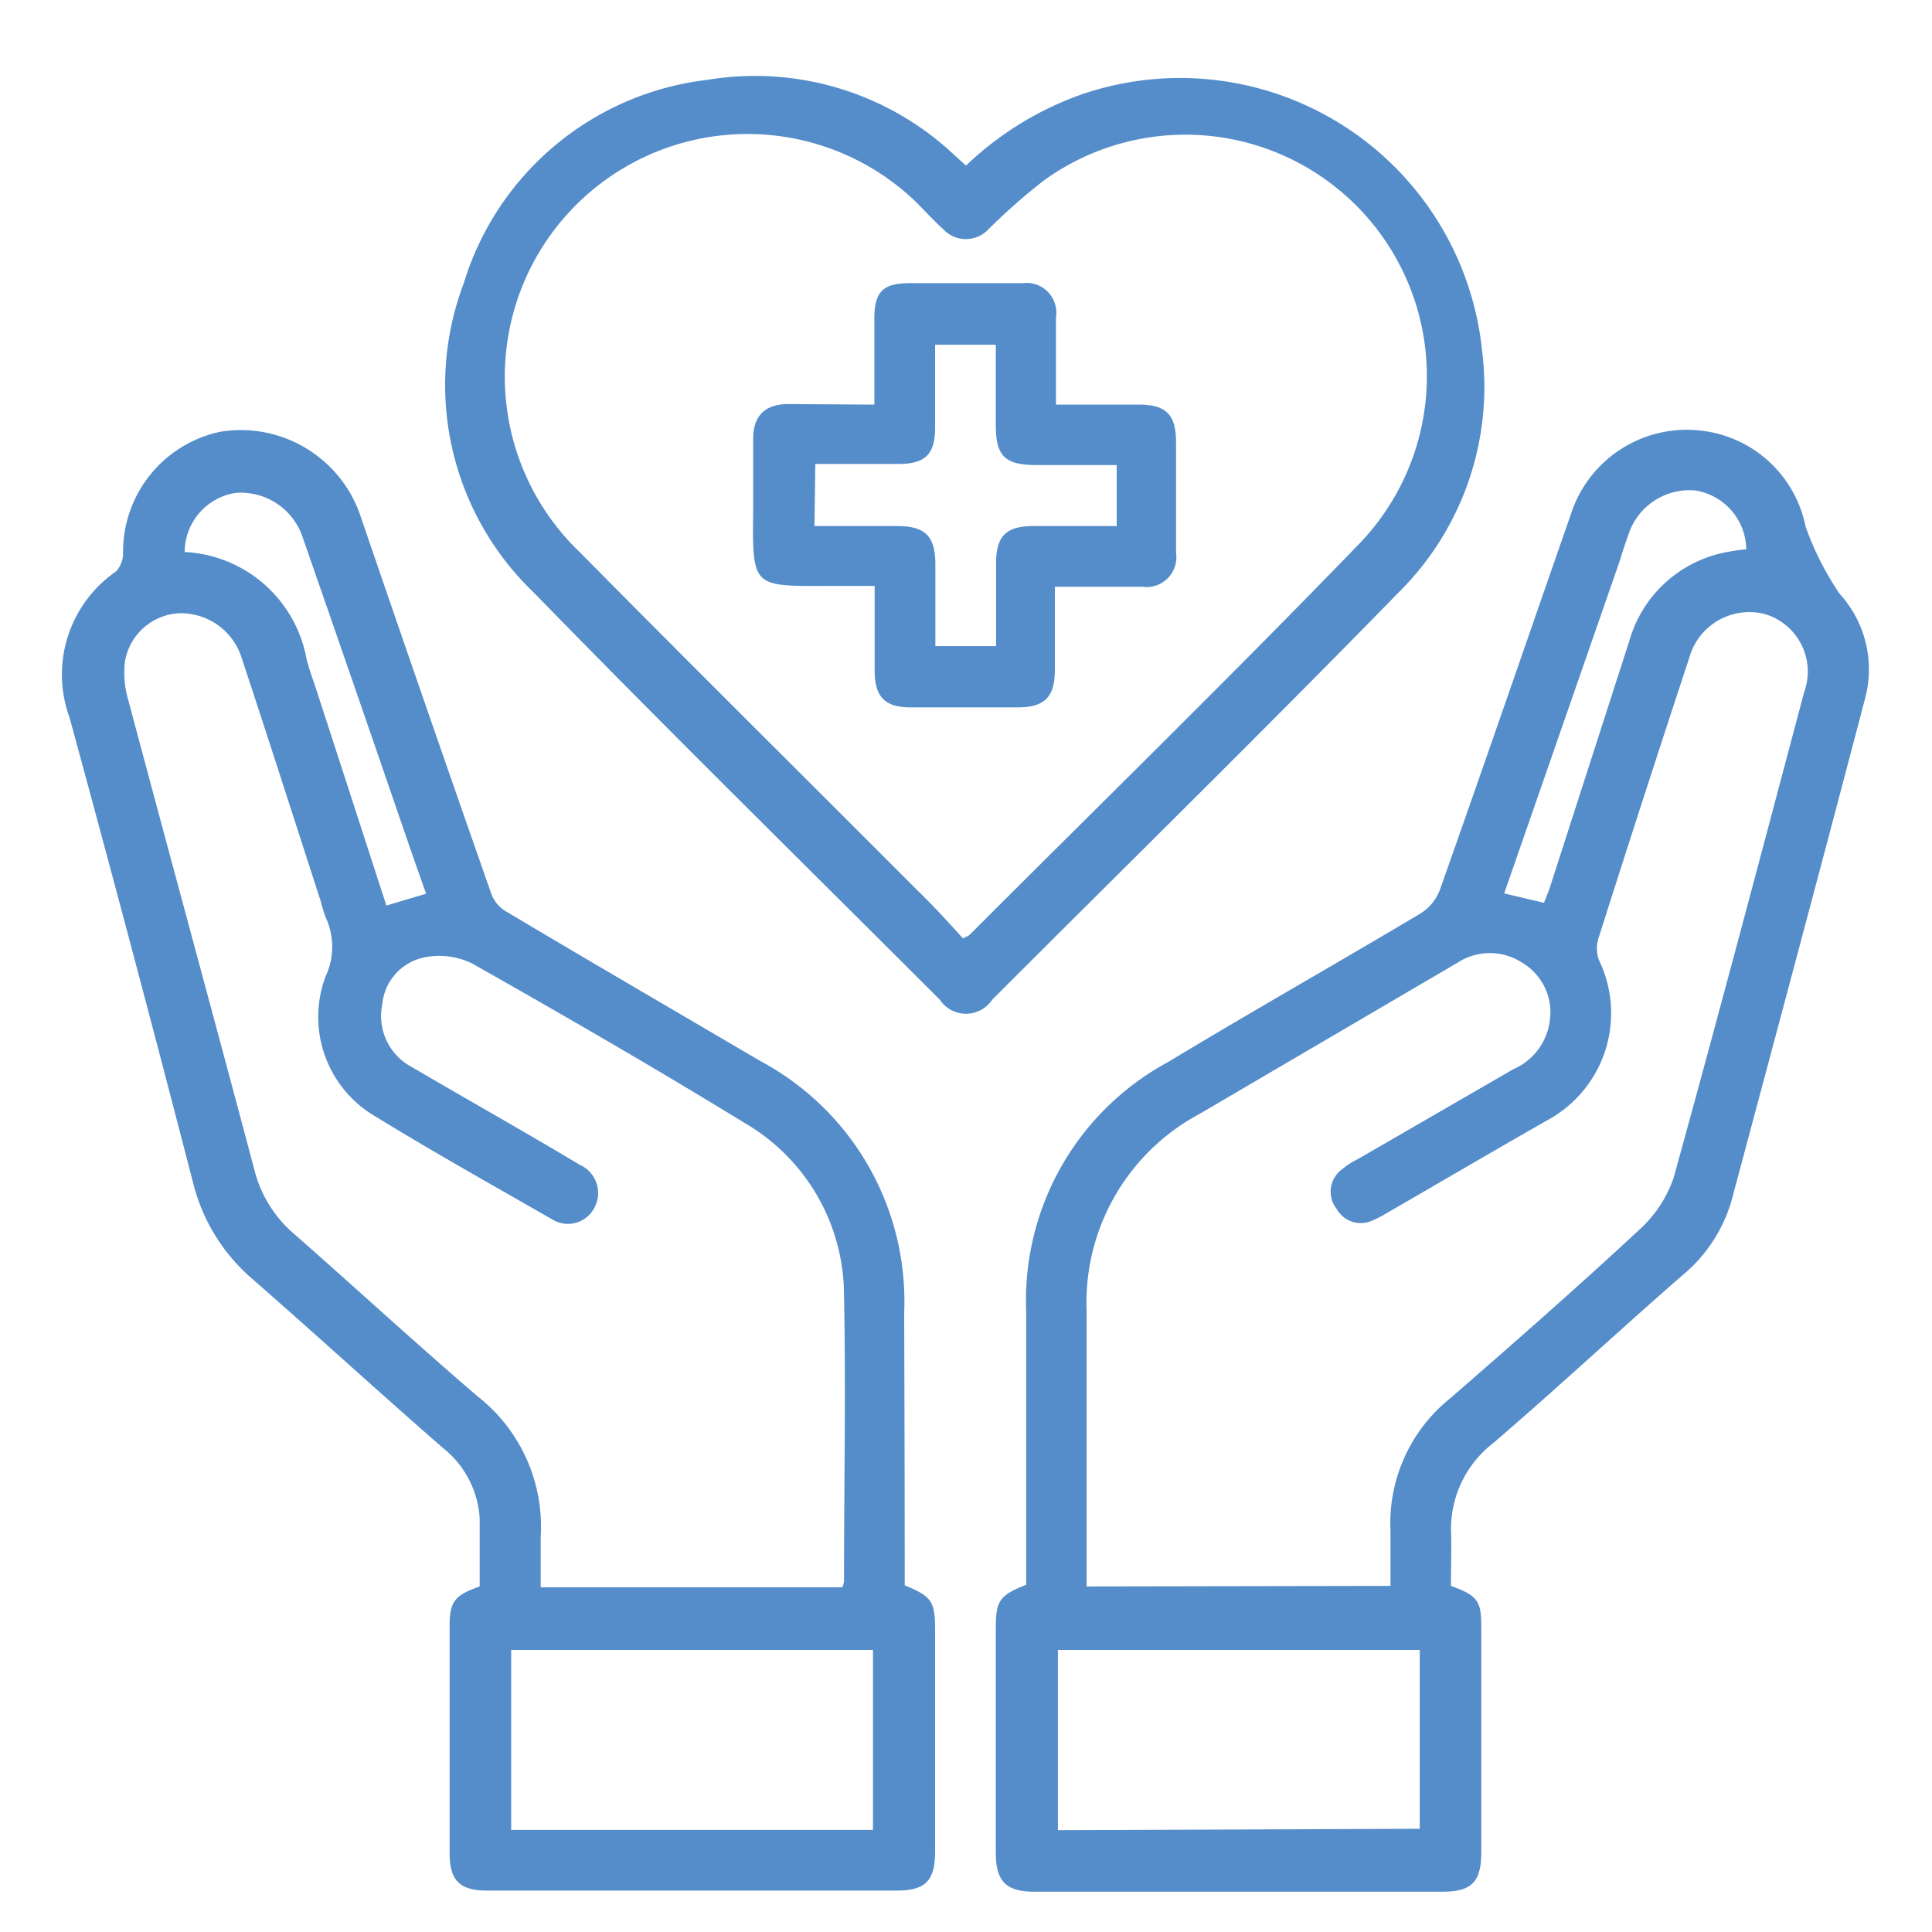
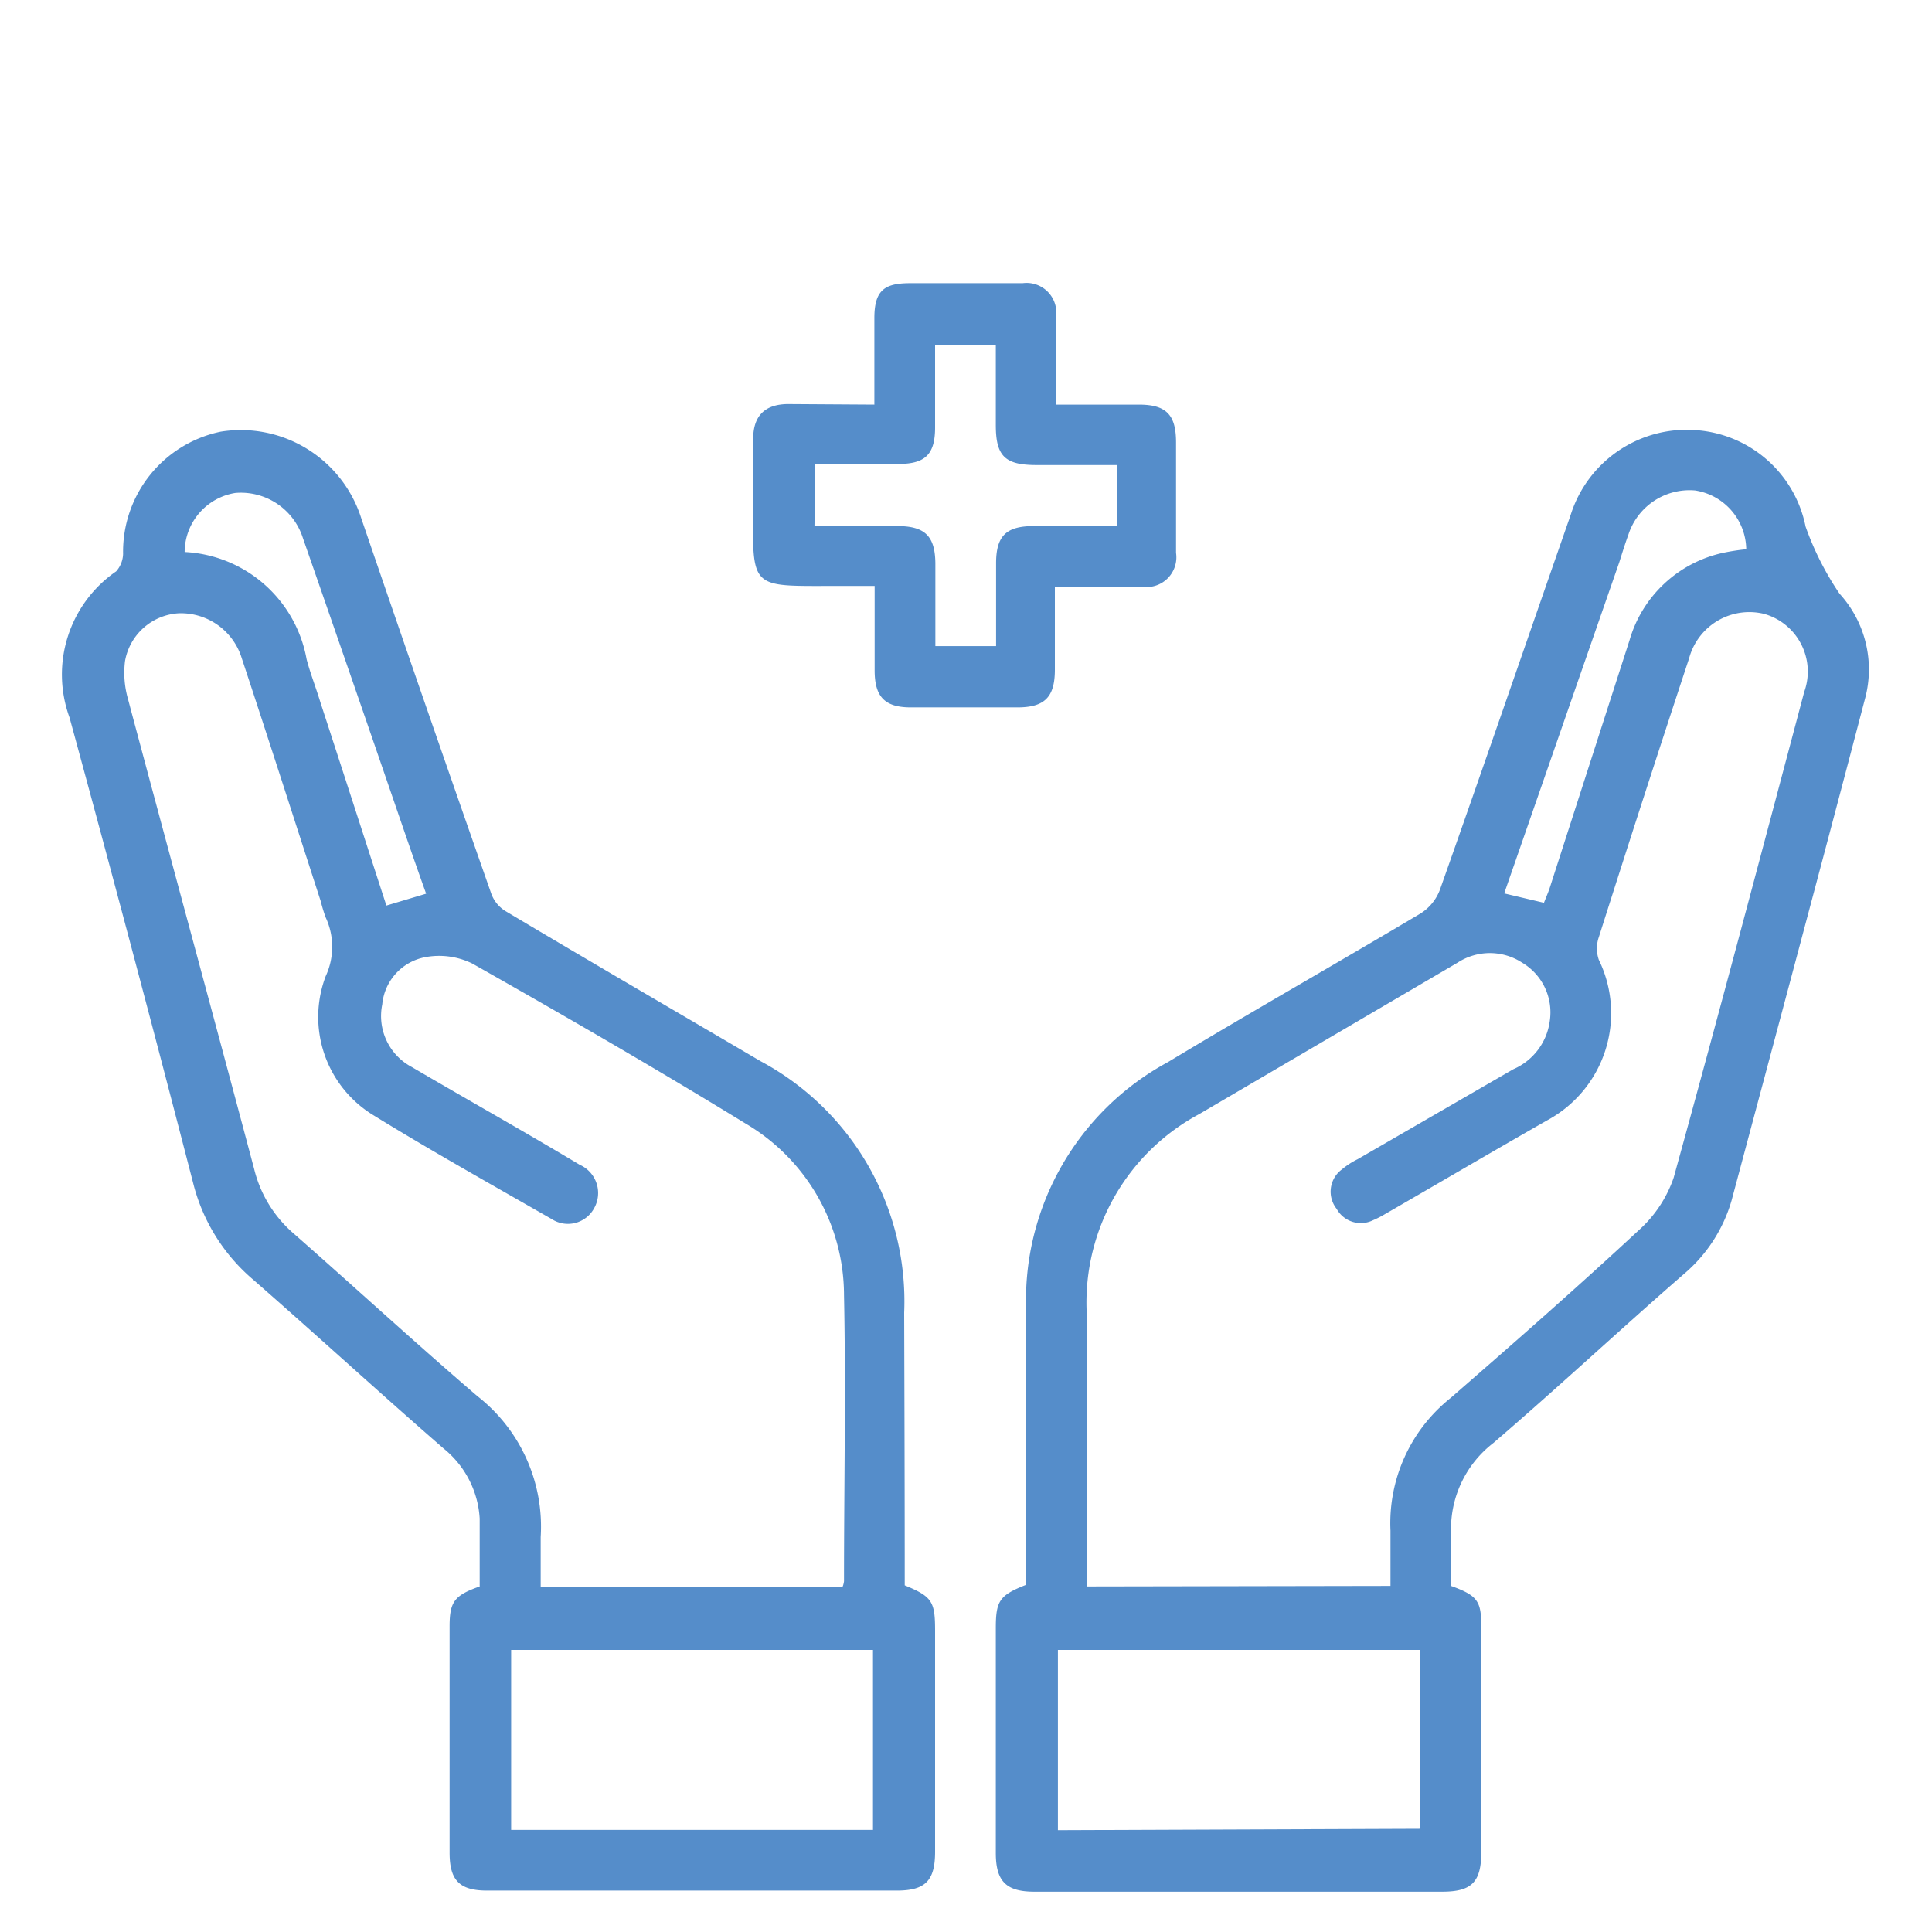
<svg xmlns="http://www.w3.org/2000/svg" id="Layer_1" data-name="Layer 1" viewBox="0 0 70 70">
  <defs>
    <style>.cls-1{fill:#558dca;}</style>
  </defs>
  <path class="cls-1" d="M52.57,57.46c1,.36,1.1.57,1.1,1.52v8.11c0,1.1-.34,1.45-1.42,1.45H37.48c-1,0-1.4-.35-1.4-1.4V59c0-1,.13-1.2,1.1-1.58,0-3.3,0-6.62,0-9.94a9.81,9.81,0,0,1,5.14-9c3-1.81,6.12-3.58,9.16-5.39a1.74,1.74,0,0,0,.69-.85c1.6-4.52,3.16-9.06,4.74-13.59a4.41,4.41,0,0,1,4.6-3.06,4.36,4.36,0,0,1,3.91,3.49,10.68,10.68,0,0,0,1.23,2.43,4.07,4.07,0,0,1,.93,3.78c-1.59,6.07-3.22,12.14-4.84,18.2A5.49,5.49,0,0,1,61,46.17c-2.3,2-4.56,4.11-6.89,6.11a3.93,3.93,0,0,0-1.53,3.35C52.59,56.24,52.57,56.86,52.57,57.46Zm-2.19,0c0-.69,0-1.35,0-2a5.8,5.8,0,0,1,2.18-4.81c2.3-2,4.58-4,6.82-6.08a4.53,4.53,0,0,0,1.26-1.9c1.62-5.86,3.17-11.73,4.73-17.6a2.17,2.17,0,0,0-1.46-2.83,2.26,2.26,0,0,0-2.71,1.61q-1.65,5-3.27,10.1a1.25,1.25,0,0,0,0,.83,4.41,4.41,0,0,1-1.87,5.81c-2,1.14-3.92,2.27-5.88,3.4a3.48,3.48,0,0,1-.43.22,1,1,0,0,1-1.32-.41,1,1,0,0,1,.19-1.43,2.79,2.79,0,0,1,.57-.37l5.64-3.26A2.22,2.22,0,0,0,56.15,37a2.09,2.09,0,0,0-1-2.12,2.14,2.14,0,0,0-2.34,0l-9.35,5.48a7.75,7.75,0,0,0-4.09,7.13c0,3.09,0,6.18,0,9.27v.72Zm1.06,8.8V59.78H38.33v6.53Zm4.5-33.55c.07-.18.14-.34.2-.51q1.45-4.5,2.9-9a4.53,4.53,0,0,1,3.39-3.17,7.73,7.73,0,0,1,.84-.13,2.19,2.19,0,0,0-1.85-2.13A2.33,2.33,0,0,0,59,19.37c-.12.33-.22.65-.33,1l-4.17,12Z" />
  <path class="cls-1" d="M32.78,57.44c1,.41,1.1.59,1.1,1.65v8c0,1.05-.35,1.41-1.39,1.41H17.65c-1,0-1.36-.37-1.36-1.37V58.92c0-.89.18-1.12,1.09-1.44,0-.81,0-1.63,0-2.46a3.52,3.52,0,0,0-1.31-2.54c-2.3-2-4.58-4.09-6.89-6.11A6.73,6.73,0,0,1,7,42.87Q4.82,34.43,2.52,26A4.54,4.54,0,0,1,4.21,20.7a1,1,0,0,0,.25-.63A4.44,4.44,0,0,1,8,15.64a4.58,4.58,0,0,1,5.09,3.14q2.33,6.81,4.71,13.6a1.23,1.23,0,0,0,.53.64c3.07,1.83,6.15,3.62,9.23,5.43a9.87,9.87,0,0,1,5.2,9.11C32.77,50.86,32.78,54.15,32.78,57.44Zm-2.26.07a.73.73,0,0,0,.06-.22c0-3.45.07-6.92,0-10.37A7.23,7.23,0,0,0,27,40.7c-3.26-2-6.57-3.91-9.89-5.79a2.73,2.73,0,0,0-1.7-.23,1.92,1.92,0,0,0-1.56,1.71,2.09,2.09,0,0,0,1.07,2.27C16.93,39.84,19,41,21,42.2a1.12,1.12,0,0,1,.53,1.57,1.08,1.08,0,0,1-1.54.4c-2.18-1.25-4.38-2.48-6.52-3.8a4.17,4.17,0,0,1-1.67-5,2.52,2.52,0,0,0,0-2.13,5.76,5.76,0,0,1-.18-.59c-.95-2.93-1.89-5.87-2.86-8.8a2.31,2.31,0,0,0-2.28-1.63,2.1,2.1,0,0,0-1.95,1.73,3.44,3.44,0,0,0,.1,1.35C6.15,31,7.7,36.67,9.21,42.36a4.49,4.49,0,0,0,1.45,2.35c2.22,1.95,4.39,3.95,6.63,5.87a6,6,0,0,1,2.3,5.11c0,.61,0,1.22,0,1.82Zm-12,8.79H31.63V59.78H18.52ZM6.69,20a4.73,4.73,0,0,1,4.42,3.89c.14.53.33,1,.5,1.56.8,2.45,1.59,4.9,2.39,7.36l1.44-.43c-.36-1-.72-2.05-1.07-3.07q-1.69-4.92-3.4-9.83a2.36,2.36,0,0,0-2.44-1.62A2.18,2.18,0,0,0,6.69,20Z" />
-   <path class="cls-1" d="M35,6a11.7,11.7,0,0,1,4.19-2.58,11,11,0,0,1,14.51,9.3,10.47,10.47,0,0,1-3,8.72c-4.88,5-9.83,9.86-14.75,14.78a1.14,1.14,0,0,1-1.9,0c-4.91-4.91-9.86-9.77-14.7-14.74A10.41,10.41,0,0,1,16.8,10.27a10.51,10.51,0,0,1,8.85-7.38A10.53,10.53,0,0,1,34.34,5.4Zm-.1,28c.16-.09.21-.1.24-.14,4.71-4.71,9.48-9.37,14.11-14.16A8.75,8.75,0,0,0,37.82,6.54a22.21,22.21,0,0,0-2,1.76,1.12,1.12,0,0,1-1.65,0c-.34-.31-.65-.65-1-1A8.78,8.78,0,0,0,21,20c4.06,4.11,8.16,8.17,12.24,12.26C33.82,32.82,34.34,33.39,34.89,34Z" />
  <path class="cls-1" d="M31.68,14.66c0-1.12,0-2.13,0-3.14s.38-1.25,1.25-1.26h4.12a1.08,1.08,0,0,1,1.21,1.24c0,1,0,2.05,0,3.16h3c1,0,1.35.37,1.35,1.37q0,2,0,4a1.08,1.08,0,0,1-1.22,1.23c-1,0-2.05,0-3.17,0v3c0,1-.37,1.37-1.36,1.37H33c-.94,0-1.31-.38-1.31-1.34s0-2,0-3.06h-1.5c-3,0-2.93.13-2.9-2.92,0-.8,0-1.61,0-2.41s.39-1.25,1.25-1.26Zm-2.17,4.4h3c1,0,1.37.36,1.38,1.35v3h2.2v-3c0-1,.37-1.35,1.37-1.35h3V16.85H37.56c-1.15,0-1.48-.32-1.48-1.45V12.49h-2.2v3c0,1-.38,1.32-1.34,1.32h-3Z" />
</svg>